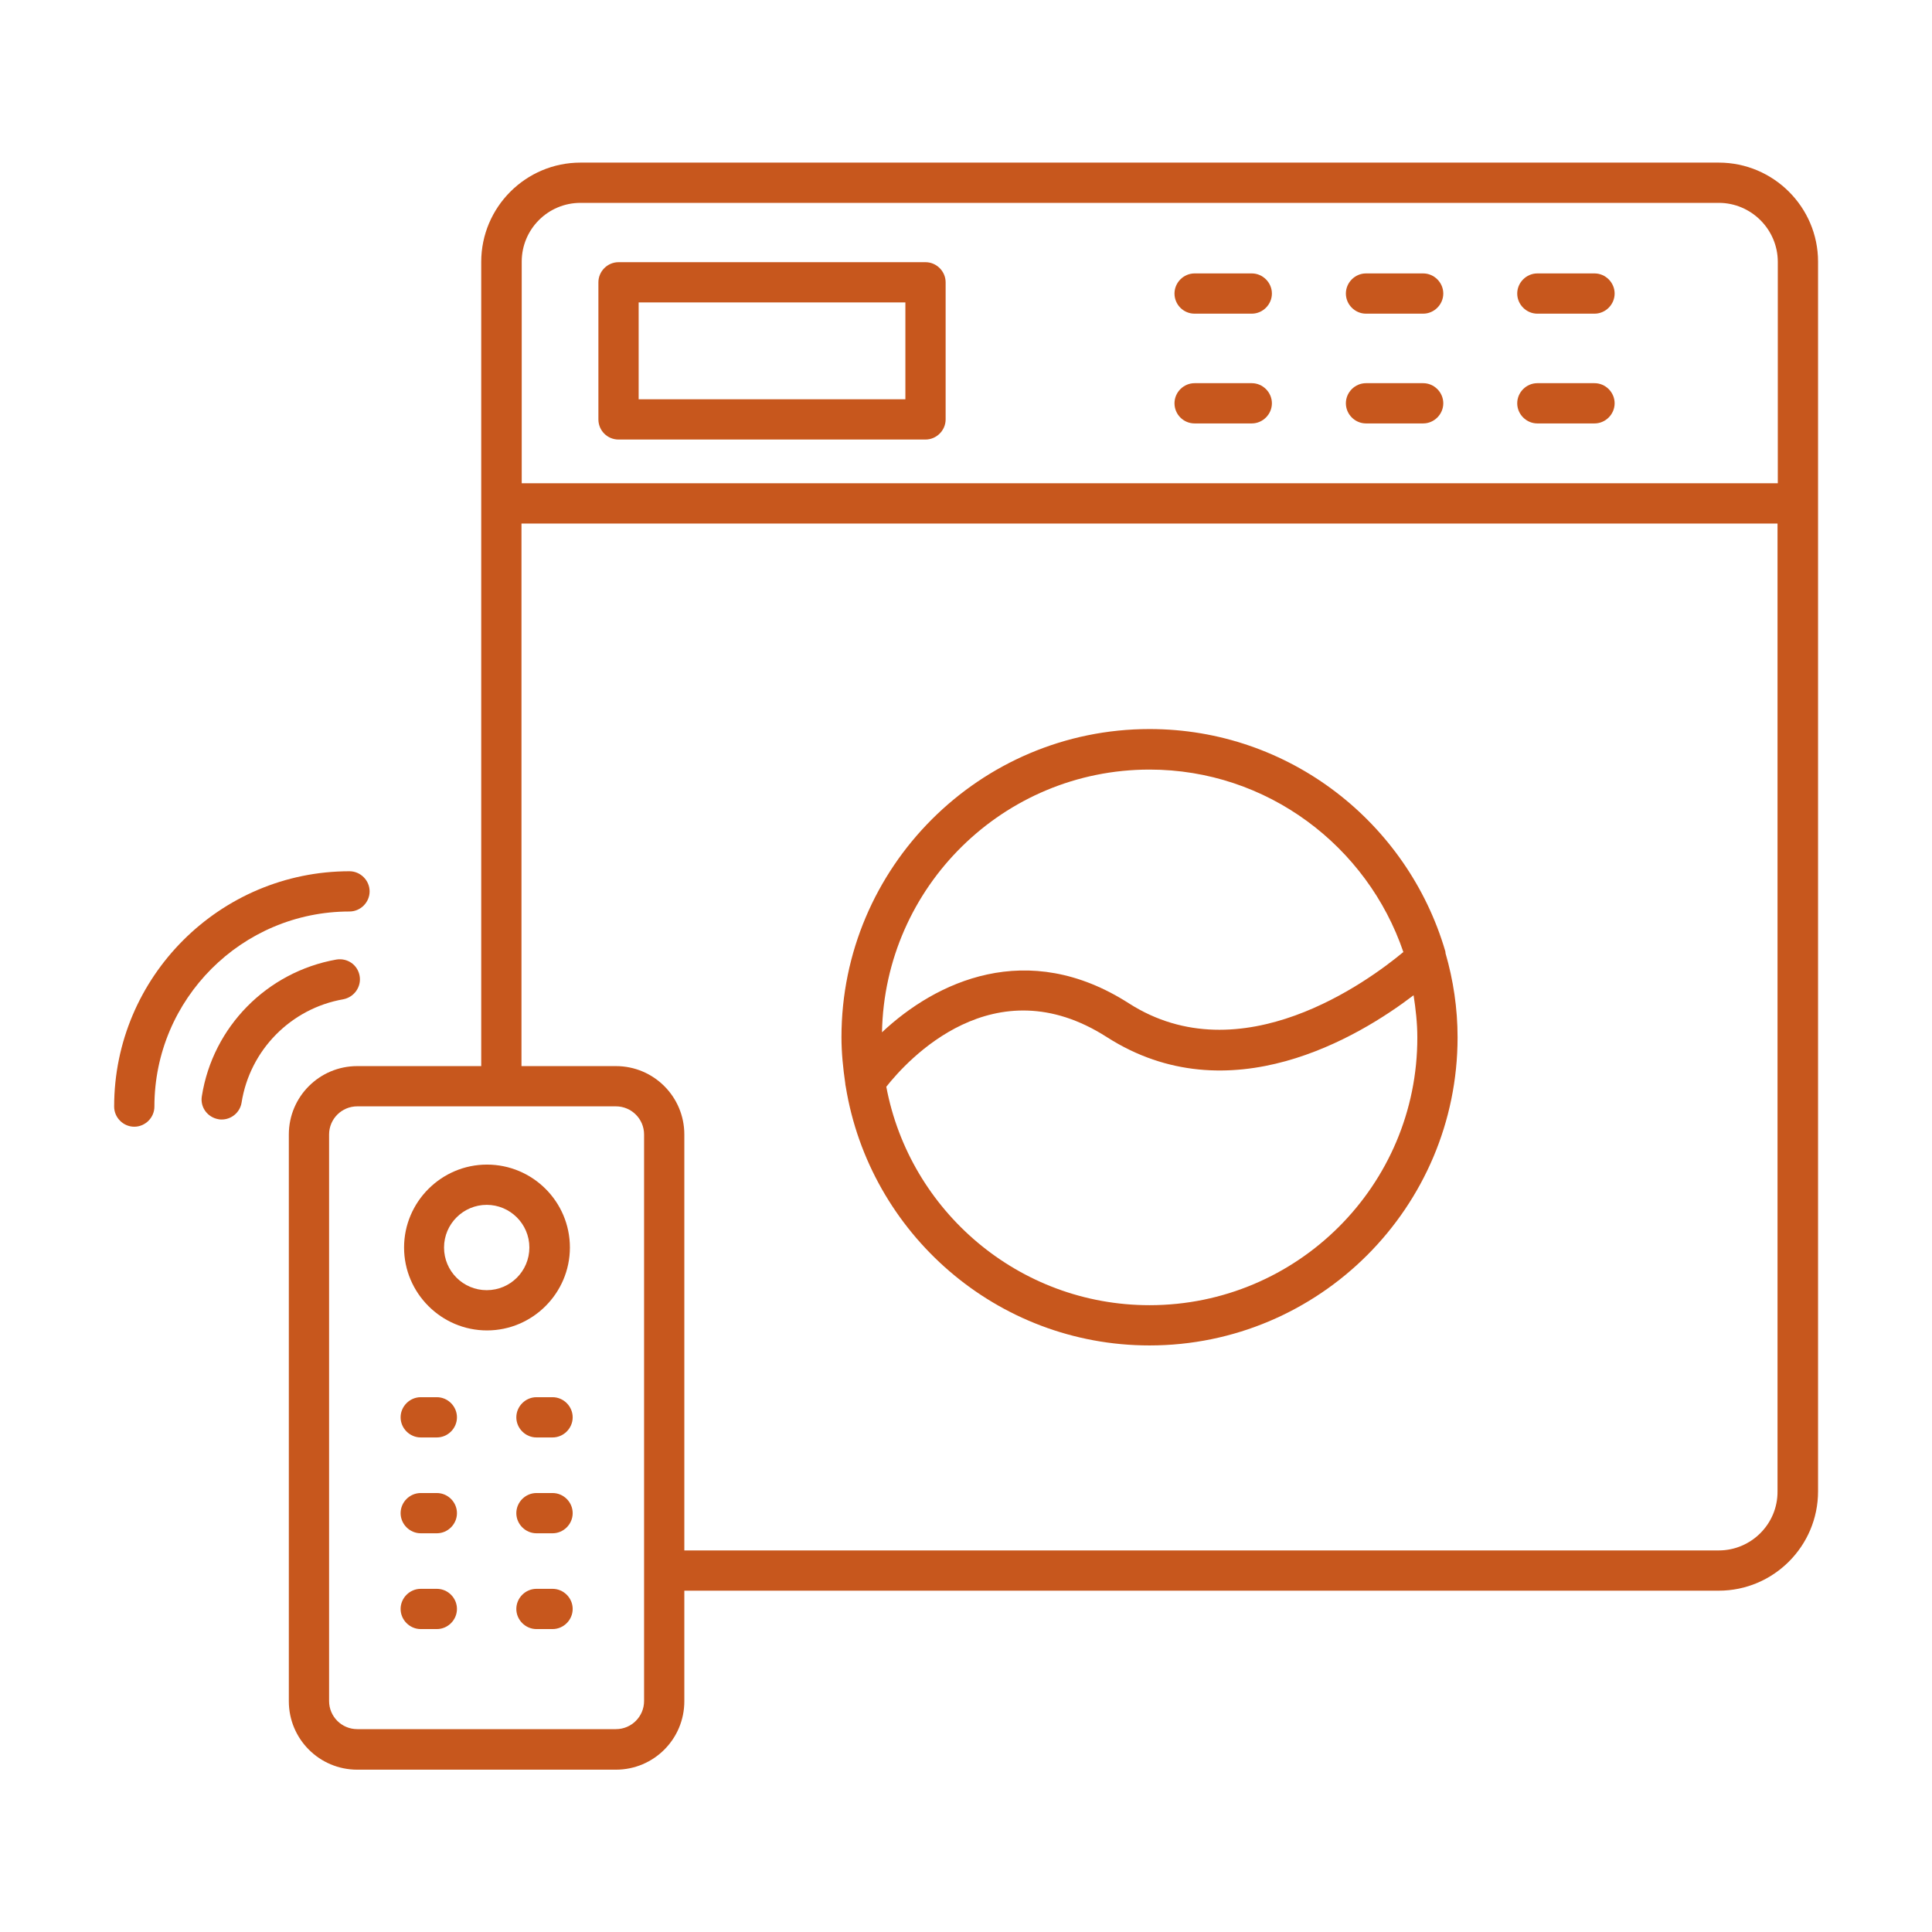
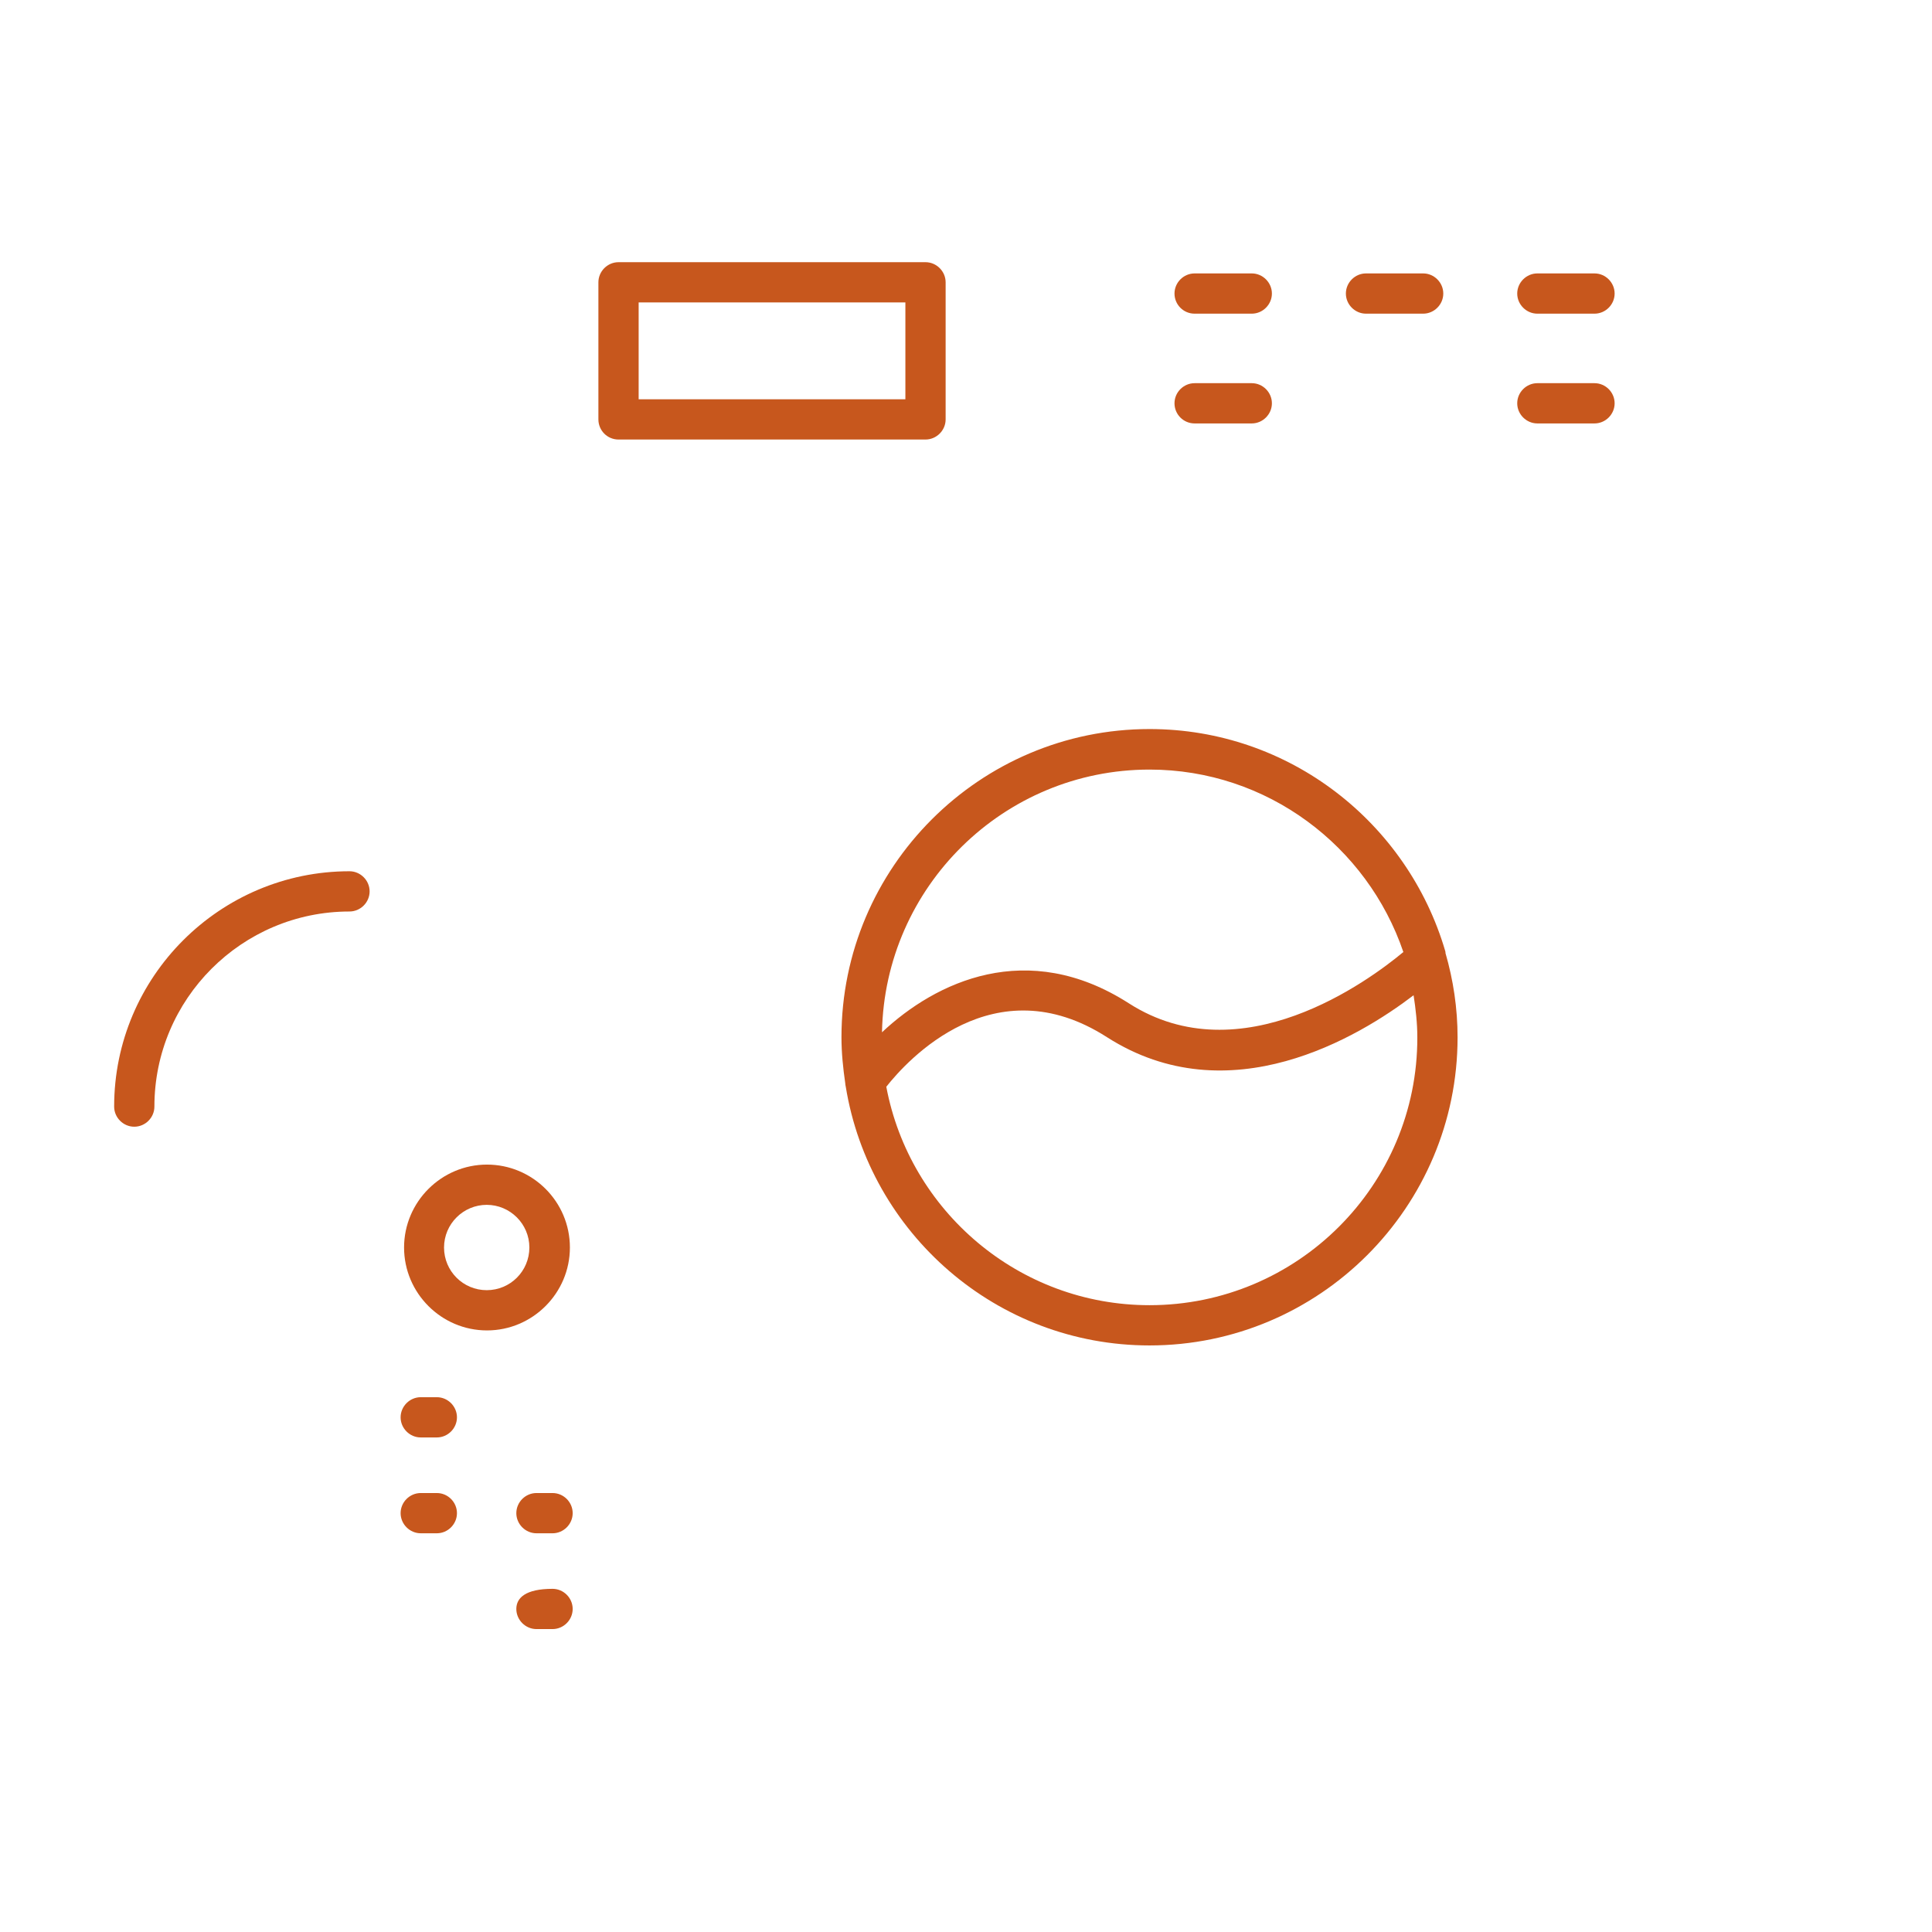
<svg xmlns="http://www.w3.org/2000/svg" width="48" height="48" viewBox="0 0 48 48" fill="none">
-   <path d="M8.935 24.247C8.888 23.974 8.635 23.794 8.355 23.84C6.635 24.147 5.288 25.507 5.015 27.234C4.968 27.507 5.155 27.76 5.428 27.807C5.455 27.814 5.482 27.814 5.508 27.814C5.748 27.814 5.962 27.64 6.002 27.394C6.208 26.087 7.228 25.054 8.528 24.827C8.802 24.774 8.982 24.514 8.935 24.247Z" fill="#C7571D" />
  <path d="M8.683 22.646C8.956 22.646 9.183 22.42 9.183 22.146C9.183 21.873 8.956 21.646 8.683 21.646C5.463 21.646 2.836 24.267 2.836 27.493C2.836 27.767 3.063 27.993 3.336 27.993C3.609 27.993 3.836 27.767 3.836 27.493C3.836 24.82 6.009 22.646 8.683 22.646Z" fill="#C7571D" />
-   <path d="M42.702 4.04H14.422C13.062 4.04 11.956 5.147 11.956 6.507V26.487H8.876C7.936 26.487 7.176 27.247 7.176 28.187V42.267C7.176 43.207 7.936 43.967 8.876 43.967H15.302C16.242 43.967 17.002 43.207 17.002 42.267V39.52H42.702C44.062 39.52 45.169 38.413 45.169 37.053V6.5C45.169 5.147 44.062 4.04 42.702 4.04ZM14.422 5.04H42.702C43.509 5.04 44.169 5.7 44.169 6.507V12.007H12.962V6.5C12.962 5.693 13.616 5.04 14.422 5.04ZM16.002 42.26C16.002 42.647 15.689 42.96 15.302 42.96H8.876C8.489 42.96 8.176 42.647 8.176 42.26V28.187C8.176 27.8 8.489 27.487 8.876 27.487H12.449H12.456H12.462H15.302C15.689 27.487 16.002 27.8 16.002 28.187V42.26ZM42.702 38.52H17.002V28.187C17.002 27.247 16.242 26.487 15.302 26.487H12.956V13.007H44.162V37.053C44.169 37.86 43.509 38.52 42.702 38.52Z" fill="#C7571D" />
  <path d="M15.367 10.92H22.994C23.267 10.92 23.494 10.694 23.494 10.42V7.014C23.494 6.74 23.267 6.514 22.994 6.514H15.367C15.094 6.514 14.867 6.74 14.867 7.014V10.42C14.867 10.694 15.087 10.92 15.367 10.92ZM15.867 7.514H22.494V9.92H15.867V7.514Z" fill="#C7571D" />
  <path d="M29.68 7.793H31.1C31.373 7.793 31.6 7.566 31.6 7.293C31.6 7.02 31.373 6.793 31.1 6.793H29.68C29.406 6.793 29.18 7.02 29.18 7.293C29.18 7.566 29.4 7.793 29.68 7.793Z" fill="#C7571D" />
  <path d="M33.938 7.793H35.358C35.631 7.793 35.858 7.566 35.858 7.293C35.858 7.02 35.631 6.793 35.358 6.793H33.938C33.664 6.793 33.438 7.02 33.438 7.293C33.438 7.566 33.664 7.793 33.938 7.793Z" fill="#C7571D" />
  <path d="M38.195 7.793H39.615C39.889 7.793 40.115 7.566 40.115 7.293C40.115 7.02 39.889 6.793 39.615 6.793H38.195C37.922 6.793 37.695 7.02 37.695 7.293C37.695 7.566 37.922 7.793 38.195 7.793Z" fill="#C7571D" />
  <path d="M29.68 10.52H31.1C31.373 10.52 31.6 10.293 31.6 10.02C31.6 9.746 31.373 9.52 31.1 9.52H29.68C29.406 9.52 29.18 9.746 29.18 10.02C29.18 10.293 29.4 10.52 29.68 10.52Z" fill="#C7571D" />
-   <path d="M33.938 10.52H35.358C35.631 10.52 35.858 10.293 35.858 10.02C35.858 9.746 35.631 9.52 35.358 9.52H33.938C33.664 9.52 33.438 9.746 33.438 10.02C33.438 10.293 33.664 10.52 33.938 10.52Z" fill="#C7571D" />
  <path d="M38.195 10.52H39.615C39.889 10.52 40.115 10.293 40.115 10.02C40.115 9.746 39.889 9.52 39.615 9.52H38.195C37.922 9.52 37.695 9.746 37.695 10.02C37.695 10.293 37.922 10.52 38.195 10.52Z" fill="#C7571D" />
  <path d="M35.906 23.627C34.973 20.447 32.04 18.113 28.56 18.113C24.34 18.113 20.906 21.547 20.906 25.767C20.906 26.16 20.946 26.54 21 26.913C21 26.94 21.006 26.967 21.013 27C21.606 30.64 24.76 33.427 28.56 33.427C32.78 33.427 36.213 29.993 36.213 25.773C36.213 25.047 36.106 24.347 35.913 23.68C35.913 23.66 35.913 23.647 35.906 23.627ZM28.56 19.12C31.486 19.12 33.973 21.027 34.866 23.653C34 24.373 30.833 26.713 28.046 24.927C25.52 23.307 23.246 24.393 21.913 25.647C21.98 22.033 24.933 19.12 28.56 19.12ZM28.56 32.427C25.313 32.427 22.6 30.087 22.02 27C22.54 26.34 24.693 23.967 27.5 25.767C30.54 27.713 33.766 25.76 35.12 24.727C35.173 25.067 35.213 25.42 35.213 25.773C35.22 29.447 32.233 32.427 28.56 32.427Z" fill="#C7571D" />
-   <path d="M13.728 34.713H13.328C13.055 34.713 12.828 34.94 12.828 35.213C12.828 35.486 13.055 35.713 13.328 35.713H13.728C14.002 35.713 14.228 35.486 14.228 35.213C14.228 34.94 14.002 34.713 13.728 34.713Z" fill="#C7571D" />
  <path d="M10.853 34.713H10.453C10.18 34.713 9.953 34.94 9.953 35.213C9.953 35.486 10.18 35.713 10.453 35.713H10.853C11.127 35.713 11.353 35.486 11.353 35.213C11.353 34.94 11.127 34.713 10.853 34.713Z" fill="#C7571D" />
  <path d="M13.728 37.094H13.328C13.055 37.094 12.828 37.32 12.828 37.594C12.828 37.867 13.055 38.094 13.328 38.094H13.728C14.002 38.094 14.228 37.867 14.228 37.594C14.228 37.32 14.002 37.094 13.728 37.094Z" fill="#C7571D" />
  <path d="M10.853 37.094H10.453C10.18 37.094 9.953 37.32 9.953 37.594C9.953 37.867 10.18 38.094 10.453 38.094H10.853C11.127 38.094 11.353 37.867 11.353 37.594C11.353 37.32 11.127 37.094 10.853 37.094Z" fill="#C7571D" />
-   <path d="M13.728 39.474H13.328C13.055 39.474 12.828 39.7 12.828 39.974C12.828 40.247 13.055 40.474 13.328 40.474H13.728C14.002 40.474 14.228 40.247 14.228 39.974C14.228 39.7 14.002 39.474 13.728 39.474Z" fill="#C7571D" />
-   <path d="M10.853 39.474H10.453C10.18 39.474 9.953 39.7 9.953 39.974C9.953 40.247 10.18 40.474 10.453 40.474H10.853C11.127 40.474 11.353 40.247 11.353 39.974C11.353 39.7 11.127 39.474 10.853 39.474Z" fill="#C7571D" />
+   <path d="M13.728 39.474C13.055 39.474 12.828 39.7 12.828 39.974C12.828 40.247 13.055 40.474 13.328 40.474H13.728C14.002 40.474 14.228 40.247 14.228 39.974C14.228 39.7 14.002 39.474 13.728 39.474Z" fill="#C7571D" />
  <path d="M14.159 30.994C14.159 29.854 13.232 28.934 12.099 28.934C10.966 28.934 10.039 29.86 10.039 30.994C10.039 32.127 10.966 33.054 12.099 33.054C13.232 33.054 14.159 32.127 14.159 30.994ZM12.092 32.054C11.506 32.054 11.032 31.58 11.032 30.994C11.032 30.407 11.512 29.934 12.092 29.934C12.672 29.934 13.152 30.407 13.152 30.994C13.152 31.58 12.679 32.054 12.092 32.054Z" fill="#C7571D" />
</svg>